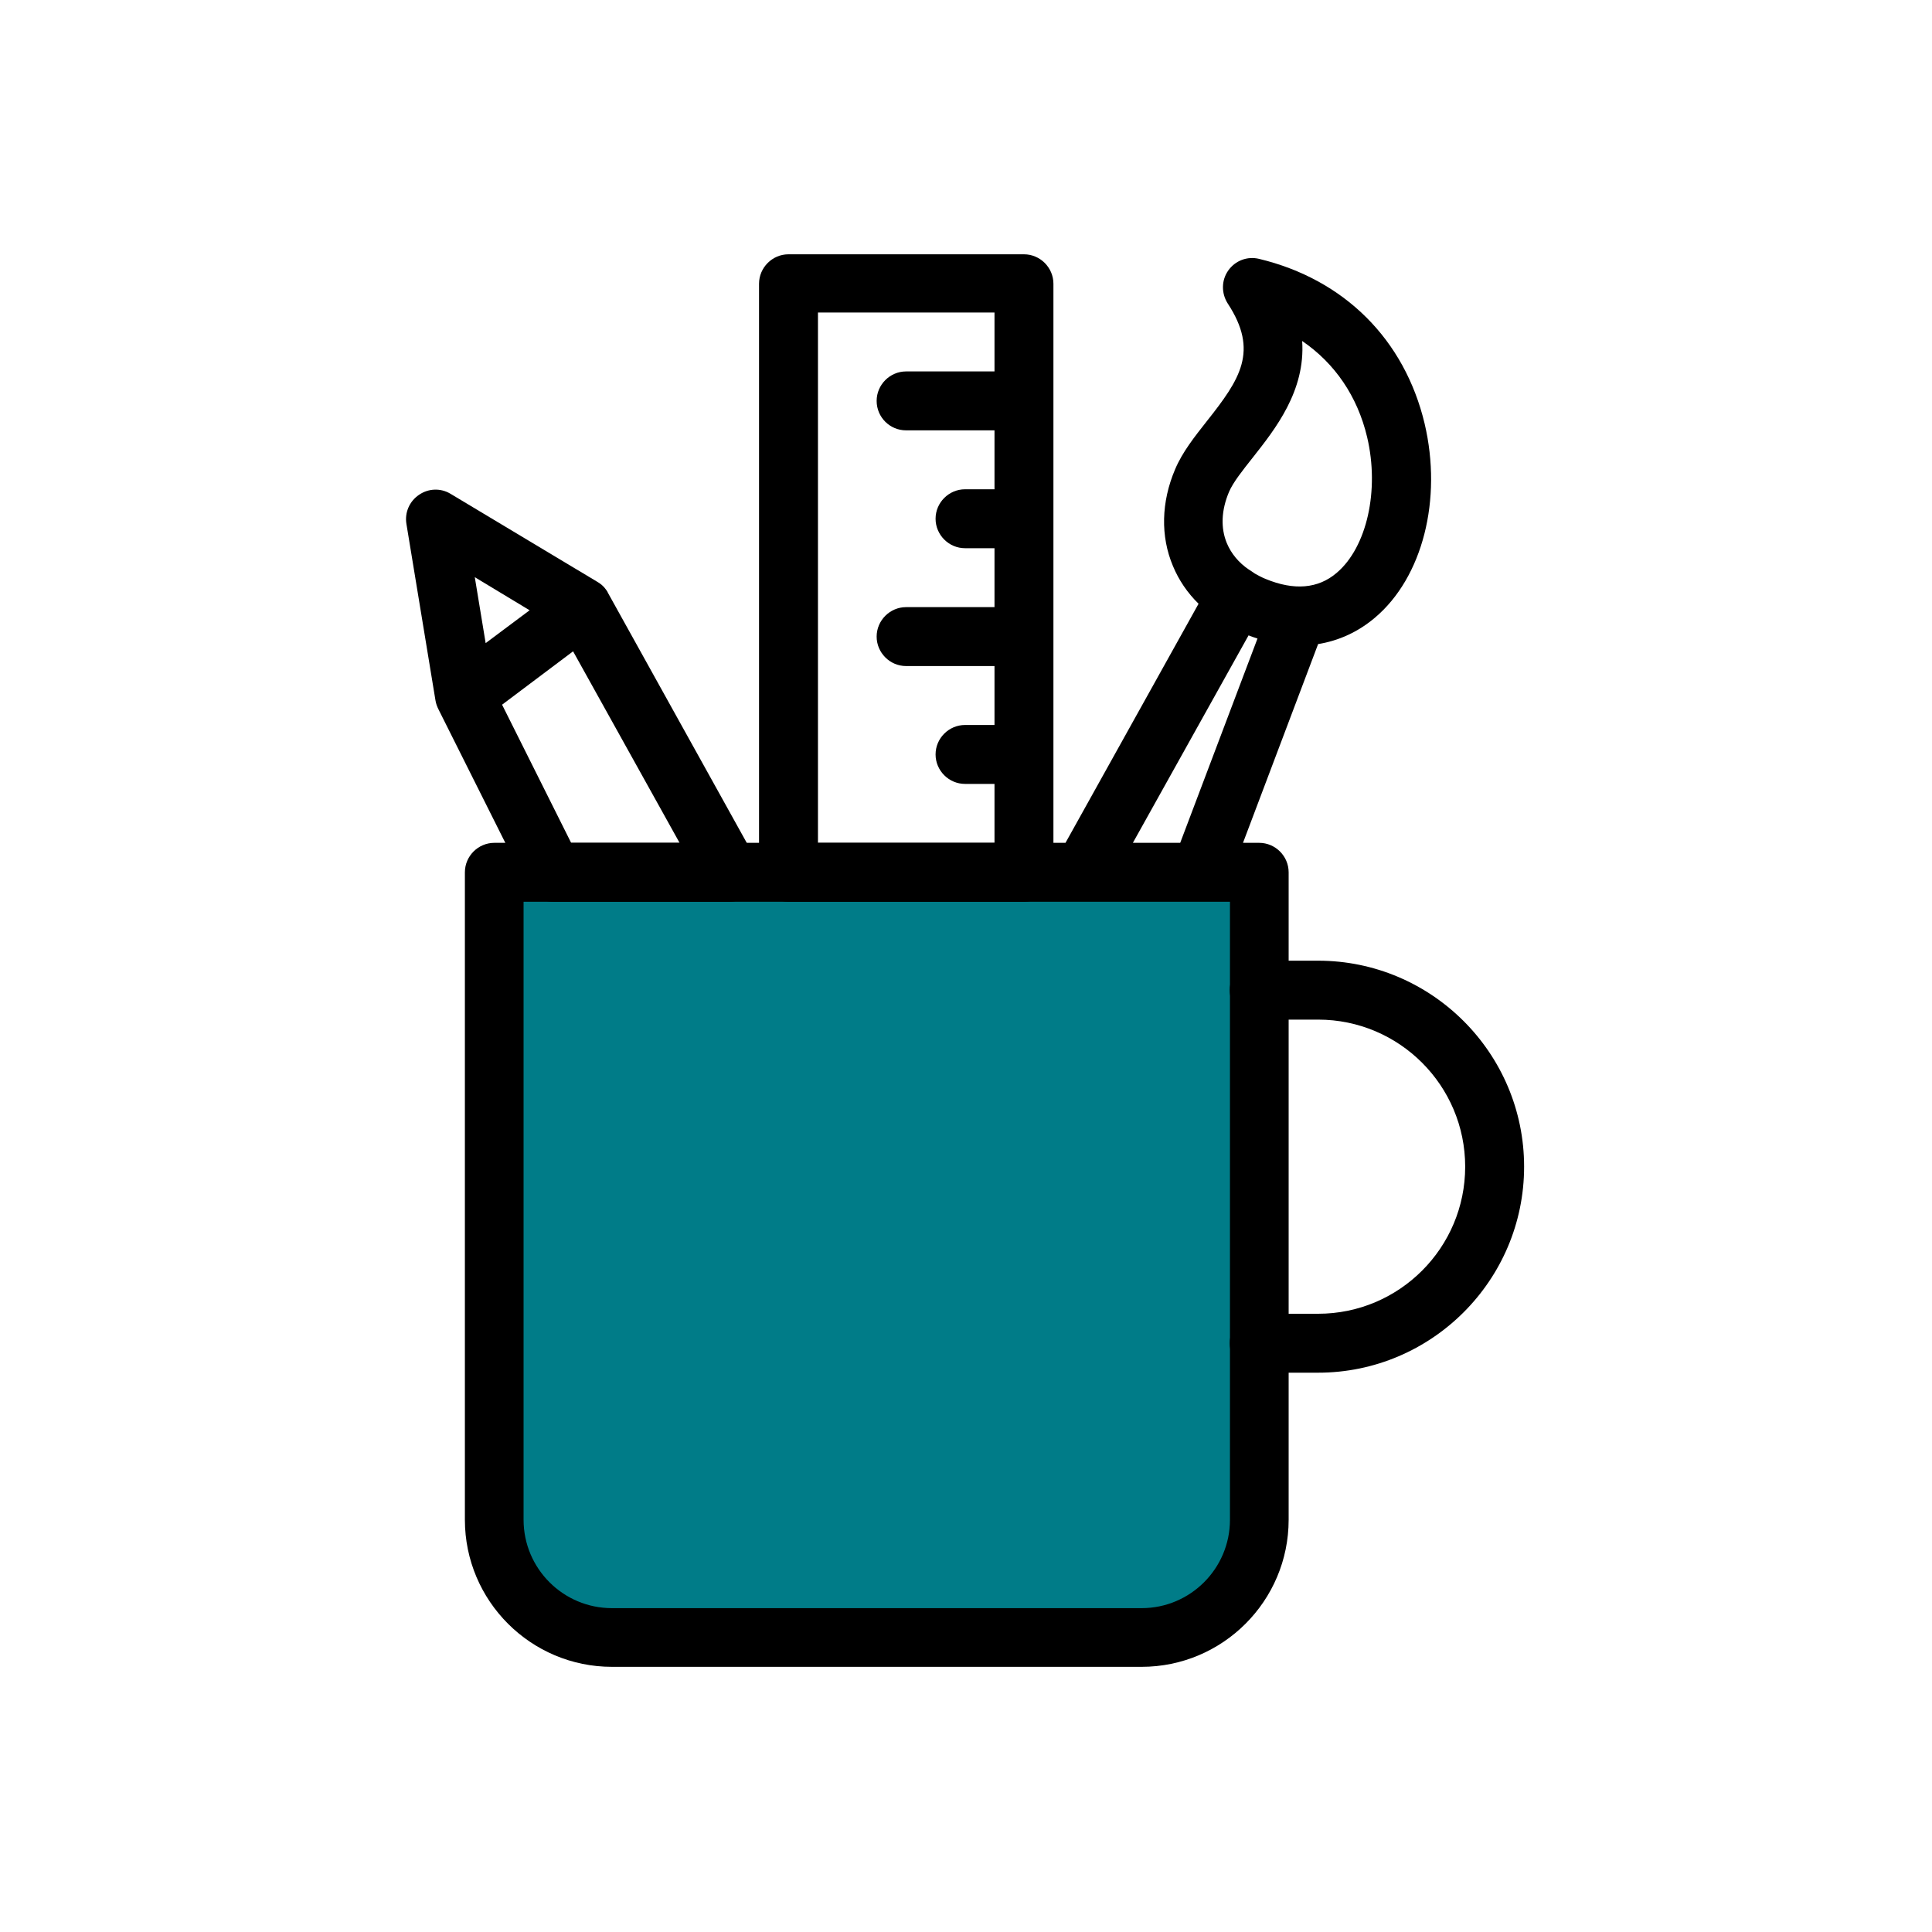
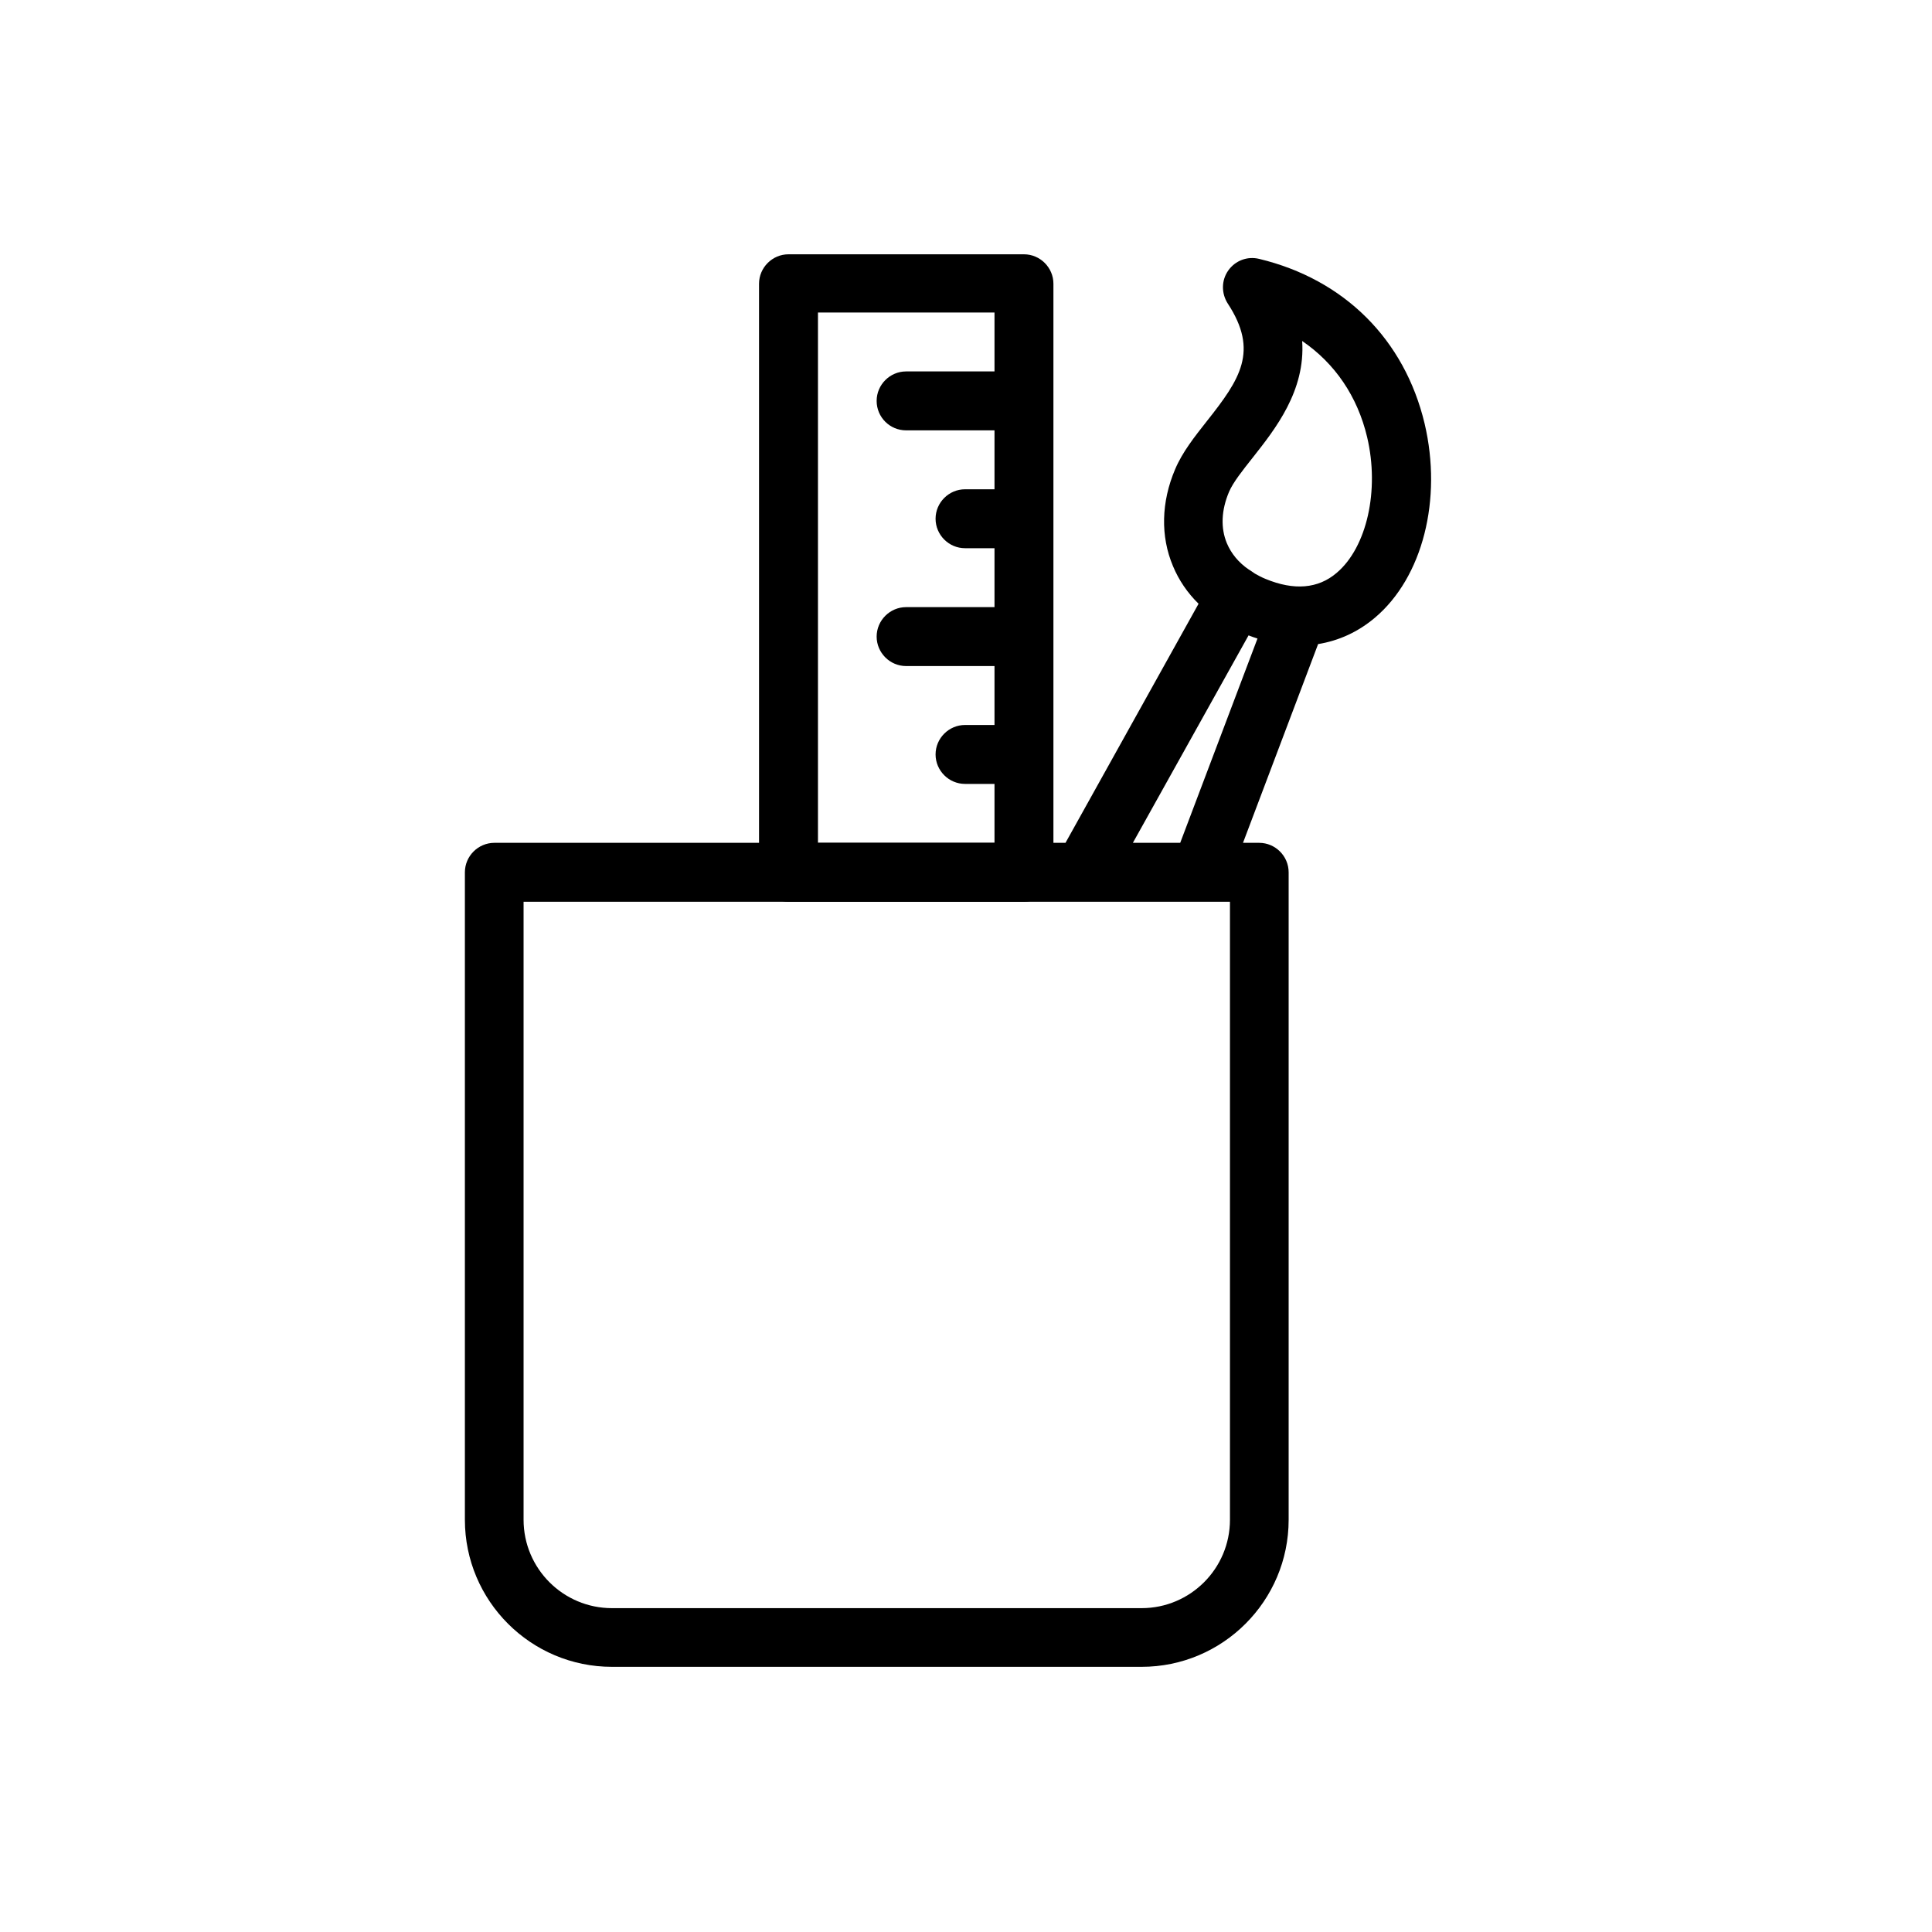
<svg xmlns="http://www.w3.org/2000/svg" xmlns:xlink="http://www.w3.org/1999/xlink" version="1.1" id="Livello_1" x="0px" y="0px" viewBox="0 0 800 800" style="enable-background:new 0 0 800 800;" xml:space="preserve">
  <style type="text/css">
	.st0{fill:#007C88;}
	.st1{clip-path:url(#SVGID_2_);}
</style>
  <g>
-     <rect x="215.2" y="366.2" class="st0" width="295.6" height="302.2" />
    <g>
-       <path d="M545.8,568.4h-24.4c-6.7,0-12.2-5.4-12.2-12.2c0-6.7,5.5-12.2,12.2-12.2h24.4c33.6,0,60.9-27.3,60.9-60.9    c0-33.6-27.3-60.9-60.9-60.9h-24.4c-6.7,0-12.2-5.5-12.2-12.2c0-6.7,5.5-12.2,12.2-12.2h24.4c47,0,85.3,38.3,85.3,85.3    C631.1,530.1,592.8,568.4,545.8,568.4L545.8,568.4z M545.8,568.4" />
      <g>
        <defs>
          <rect id="SVGID_1_" x="168.1" y="105.3" width="463.8" height="585.9" />
        </defs>
        <clipPath id="SVGID_2_">
          <use xlink:href="#SVGID_1_" style="overflow:visible;" />
        </clipPath>
        <path class="st1" d="M472.7,690.2H253.4c-33.6,0-60.9-27.3-60.9-60.9V361.2c0-6.7,5.5-12.2,12.2-12.2h236.5l55.1-99     c-4.6-4.5-8.2-9.8-10.6-15.6c-5.2-12.3-4.9-26.5,0.9-40.1c3-7.1,8-13.4,13.2-20c13.7-17.3,21.5-28.9,8.6-48.6     c-2.7-4.2-2.7-9.6,0.2-13.7c2.9-4.1,7.9-6,12.8-4.8c35.3,8.5,60.2,33.4,68.5,68.2c7.4,31.4-0.8,63.7-20.6,80.4     c-7,5.9-14.9,9.5-23.5,10.9L514.7,349h6.7c6.7,0,12.2,5.5,12.2,12.2v268.1C533.6,662.9,506.3,690.2,472.7,690.2L472.7,690.2z      M216.8,373.4v255.9c0,20.2,16.4,36.6,36.6,36.6h219.3c20.2,0,36.6-16.4,36.6-36.6V373.4h-60.7c-0.2,0-0.3,0-0.5,0H216.8z      M469.1,349h19.6l32-84.6c-1.2-0.4-2.5-0.8-3.7-1.3L469.1,349z M519.6,237.5c1.4,0.8,2.9,1.6,4.4,2.2c11.8,4.9,21.8,4.1,29.5-2.5     c12.5-10.6,17.8-34.2,12.6-56.2c-4-16.9-13.4-30.6-26.9-39.8c1.4,20.7-11.2,36.5-20.4,48.2c-4.2,5.3-8.2,10.3-9.9,14.3     c-3.2,7.6-3.5,14.9-0.9,21.2c1.8,4.3,4.9,8.1,9.2,11c0.2,0.1,0.4,0.2,0.5,0.3C518.5,236.7,519,237.1,519.6,237.5L519.6,237.5z      M519.6,237.5" />
-         <path class="st1" d="M302.1,373.4H229c-4.6,0-8.8-2.6-10.9-6.7l-36.5-72.9c-0.6-1.2-1.1-2.5-1.3-3.9L168.3,217     c-0.8-4.7,1.2-9.4,5.2-12.1c3.9-2.7,9-2.9,13.1-0.4l60.7,36.4c1.4,0.8,2.6,1.8,3.6,3.2c0,0,0,0,0,0c0,0,0,0,0,0c0,0,0,0,0,0v0     c0,0,0,0,0,0l0,0c0,0,0,0,0,0l0,0c0,0,0,0,0,0c0.4,0.5,0.7,1,0.9,1.5l60.8,109.5c2.1,3.8,2,8.4-0.1,12.1     C310.4,371.1,306.4,373.4,302.1,373.4L302.1,373.4z M236.5,349h44.9l-44.1-79.3l-29.4,22.1L236.5,349z M196.6,239l4.5,27.3     l18.2-13.6L196.6,239z M196.6,239" />
      </g>
      <path d="M424,373.4h-97.5c-6.7,0-12.2-5.4-12.2-12.2V117.5c0-6.7,5.5-12.2,12.2-12.2H424c6.7,0,12.2,5.5,12.2,12.2v243.7    C436.2,368,430.7,373.4,424,373.4L424,373.4z M338.7,349h73.1v-24.4h-12.2c-6.7,0-12.2-5.5-12.2-12.2c0-6.7,5.5-12.2,12.2-12.2    h12.2v-24.4h-36.6c-6.7,0-12.2-5.5-12.2-12.2c0-6.7,5.5-12.2,12.2-12.2h36.6v-24.4h-12.2c-6.7,0-12.2-5.5-12.2-12.2    s5.5-12.2,12.2-12.2h12.2v-24.4h-36.6c-6.7,0-12.2-5.4-12.2-12.2c0-6.7,5.5-12.2,12.2-12.2h36.6v-24.4h-73.1V349z M338.7,349" />
    </g>
  </g>
</svg>